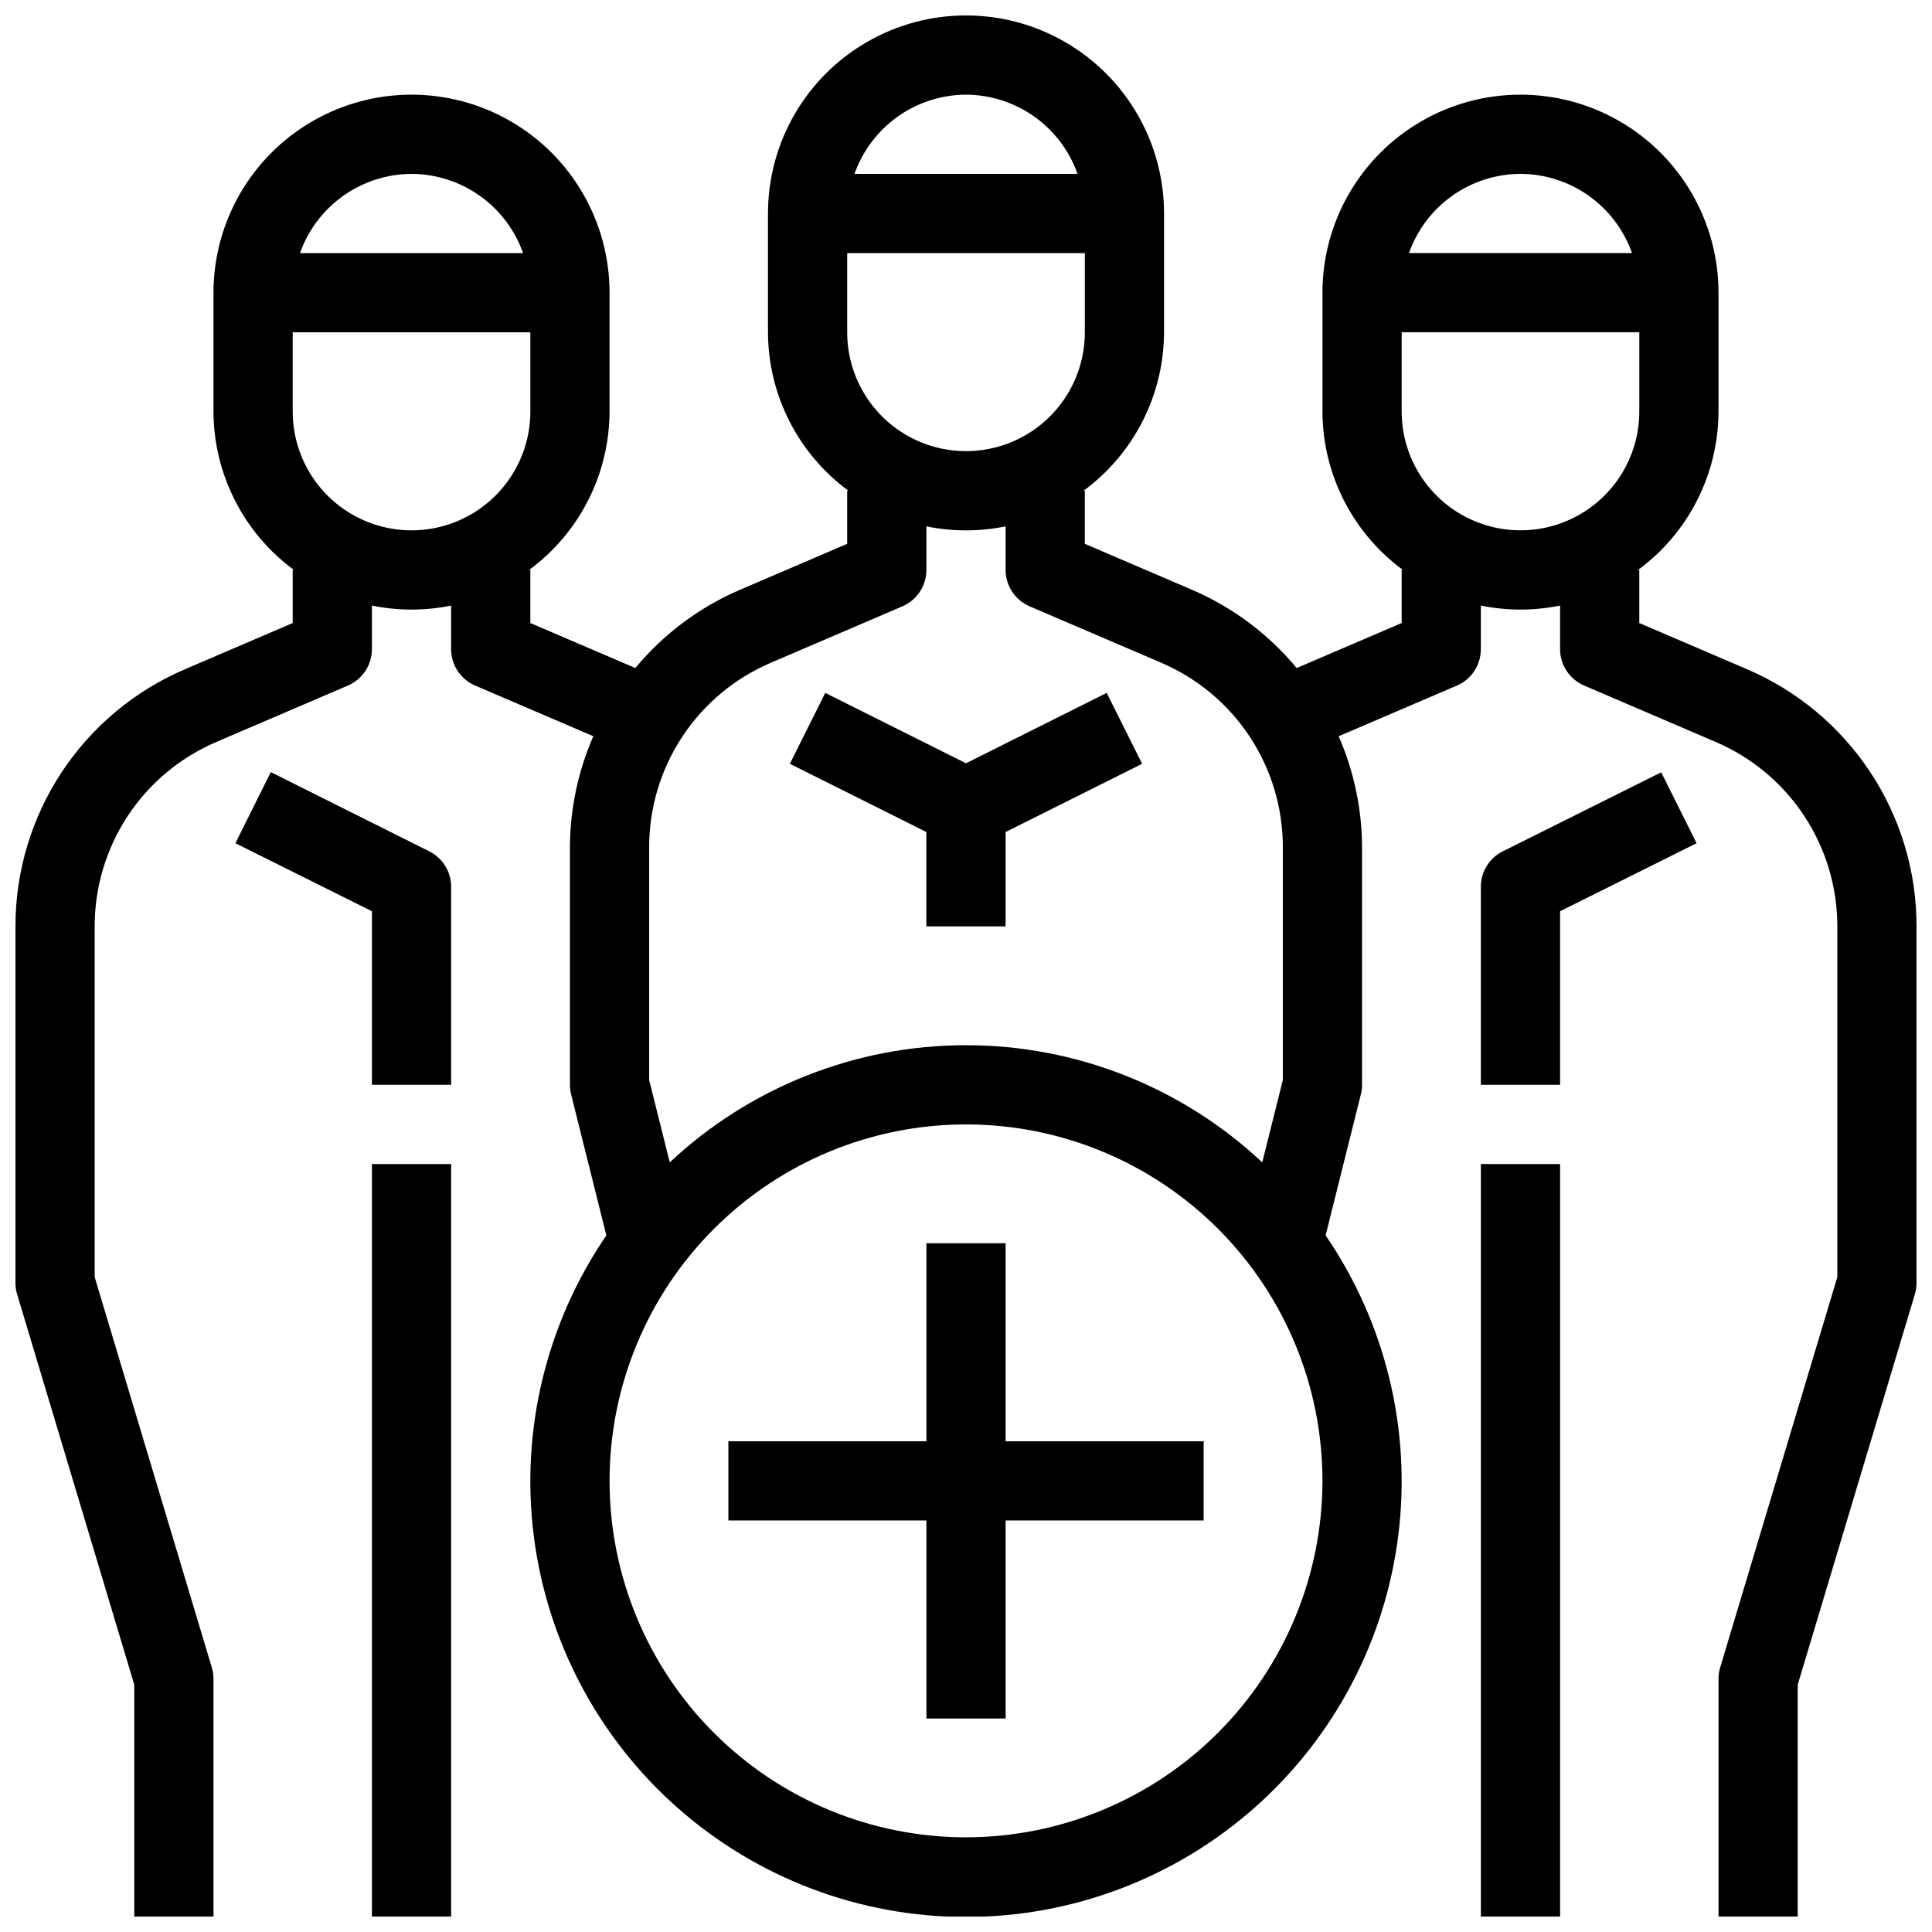
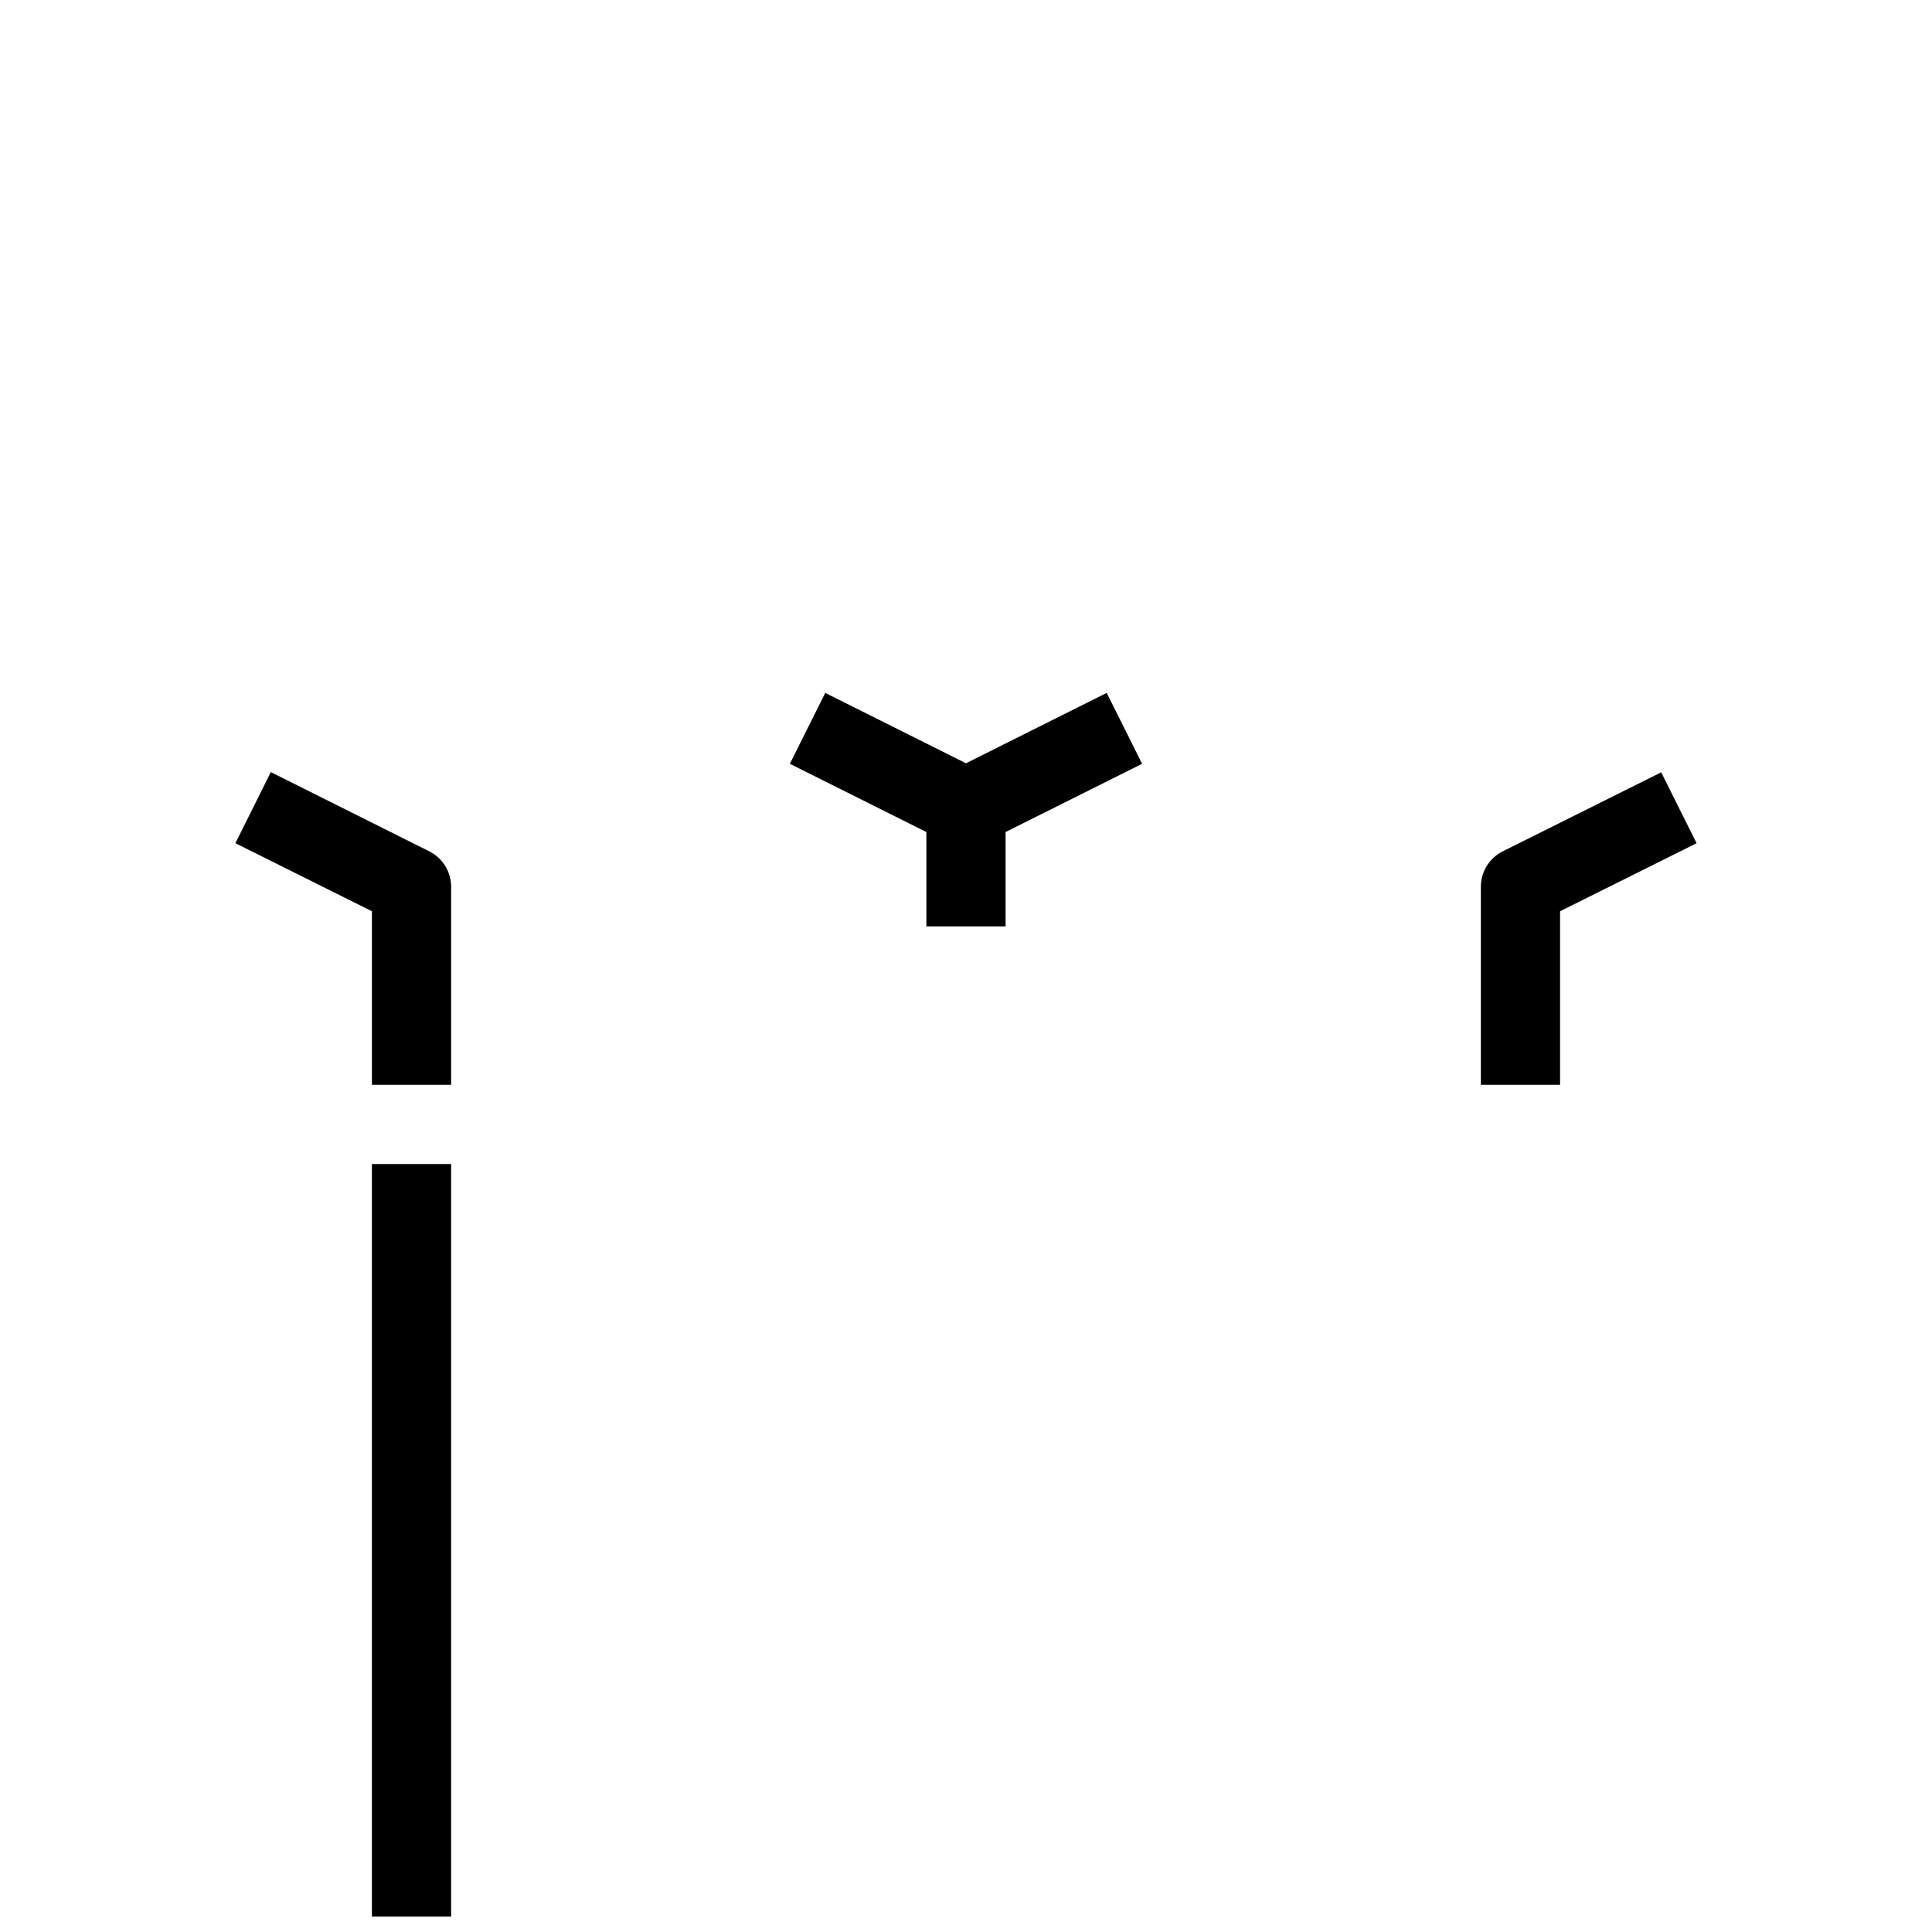
<svg xmlns="http://www.w3.org/2000/svg" width="800px" height="800px" version="1.1" viewBox="144 144 512 512">
  <defs>
    <clipPath id="c">
-       <path d="m148.09 148.09h503.81v503.81h-503.81z" />
-     </clipPath>
+       </clipPath>
    <clipPath id="b">
-       <path d="m536 452h22v199.9h-22z" />
-     </clipPath>
+       </clipPath>
    <clipPath id="a">
      <path d="m242 452h22v199.9h-22z" />
    </clipPath>
  </defs>
  <path d="m389.5 389.5h20.992v-25.004l36.18-18.082-9.387-18.789-37.289 18.652-37.293-18.652-9.383 18.789 36.18 18.082z" />
  <path d="m257.75 369.61-41.984-20.992-9.383 18.84 36.18 18.031v45.996h20.992v-52.48c0-3.981-2.246-7.617-5.805-9.395z" />
  <g clip-path="url(#c)">
    <path d="m606.95 321.34-28.52-12.227v-14.074h-0.324c13.359-9.824 21.27-25.402 21.316-41.984v-31.488c0-18.75-10-36.074-26.238-45.449-16.238-9.375-36.242-9.375-52.48 0s-26.242 26.699-26.242 45.449v31.488c0.047 16.582 7.957 32.16 21.32 41.984h-0.328v14.074l-27.824 11.922c-7.449-8.977-16.914-16.066-27.625-20.688l-28.516-12.227v-14.074h-0.328c13.363-9.824 21.273-25.402 21.32-41.984v-31.488c0-18.75-10.004-36.074-26.242-45.449s-36.242-9.375-52.48 0c-16.238 9.375-26.238 26.699-26.238 45.449v31.488c0.047 16.582 7.957 32.16 21.316 41.984h-0.324v14.074l-28.52 12.227c-10.711 4.621-20.176 11.711-27.625 20.688l-27.824-11.922v-14.074h-0.328c13.363-9.824 21.273-25.402 21.32-41.984v-31.488c0-18.75-10.004-36.074-26.242-45.449-16.234-9.375-36.242-9.375-52.48 0-16.234 9.375-26.238 26.699-26.238 45.449v31.488c0.047 16.582 7.957 32.16 21.316 41.984h-0.324v14.074l-28.52 12.227c-13.348 5.707-24.727 15.207-32.719 27.324-7.992 12.121-12.246 26.32-12.234 40.84v94.465-0.004c0 1.023 0.148 2.039 0.441 3.016l31.047 103.48v61.441h20.992v-62.977c0-1.02-0.148-2.035-0.441-3.012l-31.047-103.48v-92.93c-0.008-10.41 3.043-20.59 8.773-29.281 5.731-8.688 13.891-15.5 23.461-19.59l34.879-14.957c3.856-1.652 6.359-5.449 6.359-9.645v-11.547c6.926 1.414 14.066 1.414 20.992 0v11.547c0 4.195 2.5 7.992 6.359 9.645l31.332 13.434c-4.062 9.273-6.172 19.281-6.203 29.402v62.977c0 0.855 0.105 1.707 0.312 2.539l9.34 37.367 0.004-0.004c-15.891 23.242-22.746 51.484-19.27 79.422 3.473 27.938 17.035 53.645 38.137 72.281 21.102 18.641 48.281 28.926 76.438 28.926 28.152 0 55.336-10.285 76.434-28.926 21.102-18.637 34.664-44.344 38.137-72.281 3.477-27.938-3.375-56.18-19.27-79.422l9.34-37.367 0.004 0.004c0.211-0.832 0.316-1.684 0.312-2.539v-62.977c-0.031-10.117-2.141-20.121-6.203-29.391l31.332-13.434c3.863-1.656 6.363-5.457 6.359-9.656v-11.547c6.926 1.414 14.066 1.414 20.992 0v11.547c0 4.195 2.504 7.992 6.363 9.645l34.891 14.957h-0.004c9.57 4.094 17.723 10.906 23.453 19.594 5.727 8.688 8.777 18.867 8.77 29.277v92.934l-31.047 103.48v-0.004c-0.293 0.977-0.441 1.992-0.441 3.012v62.977h20.992v-61.441l31.047-103.48c0.297-0.977 0.445-1.992 0.441-3.016v-94.461c0.016-14.52-4.238-28.719-12.234-40.84-7.992-12.117-19.371-21.617-32.719-27.324zm-353.89-131.26c6.488 0.027 12.812 2.059 18.102 5.816 5.293 3.758 9.293 9.059 11.453 15.176h-59.113c2.164-6.117 6.164-11.418 11.457-15.176 5.289-3.758 11.613-5.789 18.102-5.816zm-31.488 62.977v-20.992h62.977v20.992c0 11.25-6.004 21.645-15.746 27.27s-21.746 5.625-31.488 0c-9.742-5.625-15.742-16.02-15.742-27.27zm178.43-83.969c6.488 0.027 12.809 2.059 18.102 5.816 5.289 3.758 9.289 9.059 11.453 15.176h-59.113c2.164-6.117 6.164-11.418 11.453-15.176 5.293-3.758 11.613-5.789 18.105-5.816zm-31.488 41.984h62.977v20.992c0 11.25-6.004 21.645-15.746 27.27-9.742 5.625-21.746 5.625-31.488 0-9.742-5.625-15.742-16.02-15.742-27.27zm-52.48 157.44c-0.008-10.41 3.043-20.59 8.773-29.281 5.731-8.688 13.887-15.5 23.457-19.59l34.879-14.957c3.859-1.652 6.363-5.449 6.363-9.645v-11.547c6.926 1.414 14.066 1.414 20.992 0v11.547c0 4.195 2.5 7.992 6.359 9.645l34.891 14.957h-0.004c9.57 4.094 17.727 10.906 23.453 19.594 5.731 8.688 8.777 18.871 8.77 29.277v61.684l-5.457 21.844c-21.273-19.949-49.344-31.051-78.508-31.051s-57.238 11.102-78.512 31.051l-5.457-21.844zm83.969 262.4v-0.004c-25.055 0-49.082-9.953-66.797-27.668-17.715-17.715-27.668-41.742-27.668-66.797 0-25.051 9.953-49.078 27.668-66.793 17.715-17.719 41.742-27.668 66.797-27.668 25.051 0 49.078 9.949 66.793 27.668 17.719 17.715 27.668 41.742 27.668 66.793-0.027 25.047-9.988 49.059-27.695 66.766-17.711 17.711-41.723 27.672-66.766 27.699zm146.94-440.84c6.492 0.027 12.812 2.059 18.105 5.816 5.289 3.758 9.289 9.059 11.453 15.176h-59.113c2.164-6.117 6.164-11.418 11.453-15.176 5.293-3.758 11.613-5.789 18.102-5.816zm-31.488 62.977v-20.992h62.977v20.992c0 11.25-6 21.645-15.742 27.27s-21.746 5.625-31.488 0c-9.742-5.625-15.746-16.02-15.746-27.27z" />
  </g>
  <path d="m542.25 369.61c-3.559 1.777-5.805 5.414-5.805 9.395v52.48h20.992v-45.996l36.18-18.031-9.383-18.789z" />
  <g clip-path="url(#b)">
    <path d="m536.45 452.48h20.992v199.43h-20.992z" />
  </g>
  <g clip-path="url(#a)">
    <path d="m242.56 452.48h20.992v199.43h-20.992z" />
  </g>
-   <path d="m410.5 473.47h-20.992v52.477h-52.48v20.992h52.48v52.48h20.992v-52.48h52.48v-20.992h-52.48z" />
</svg>